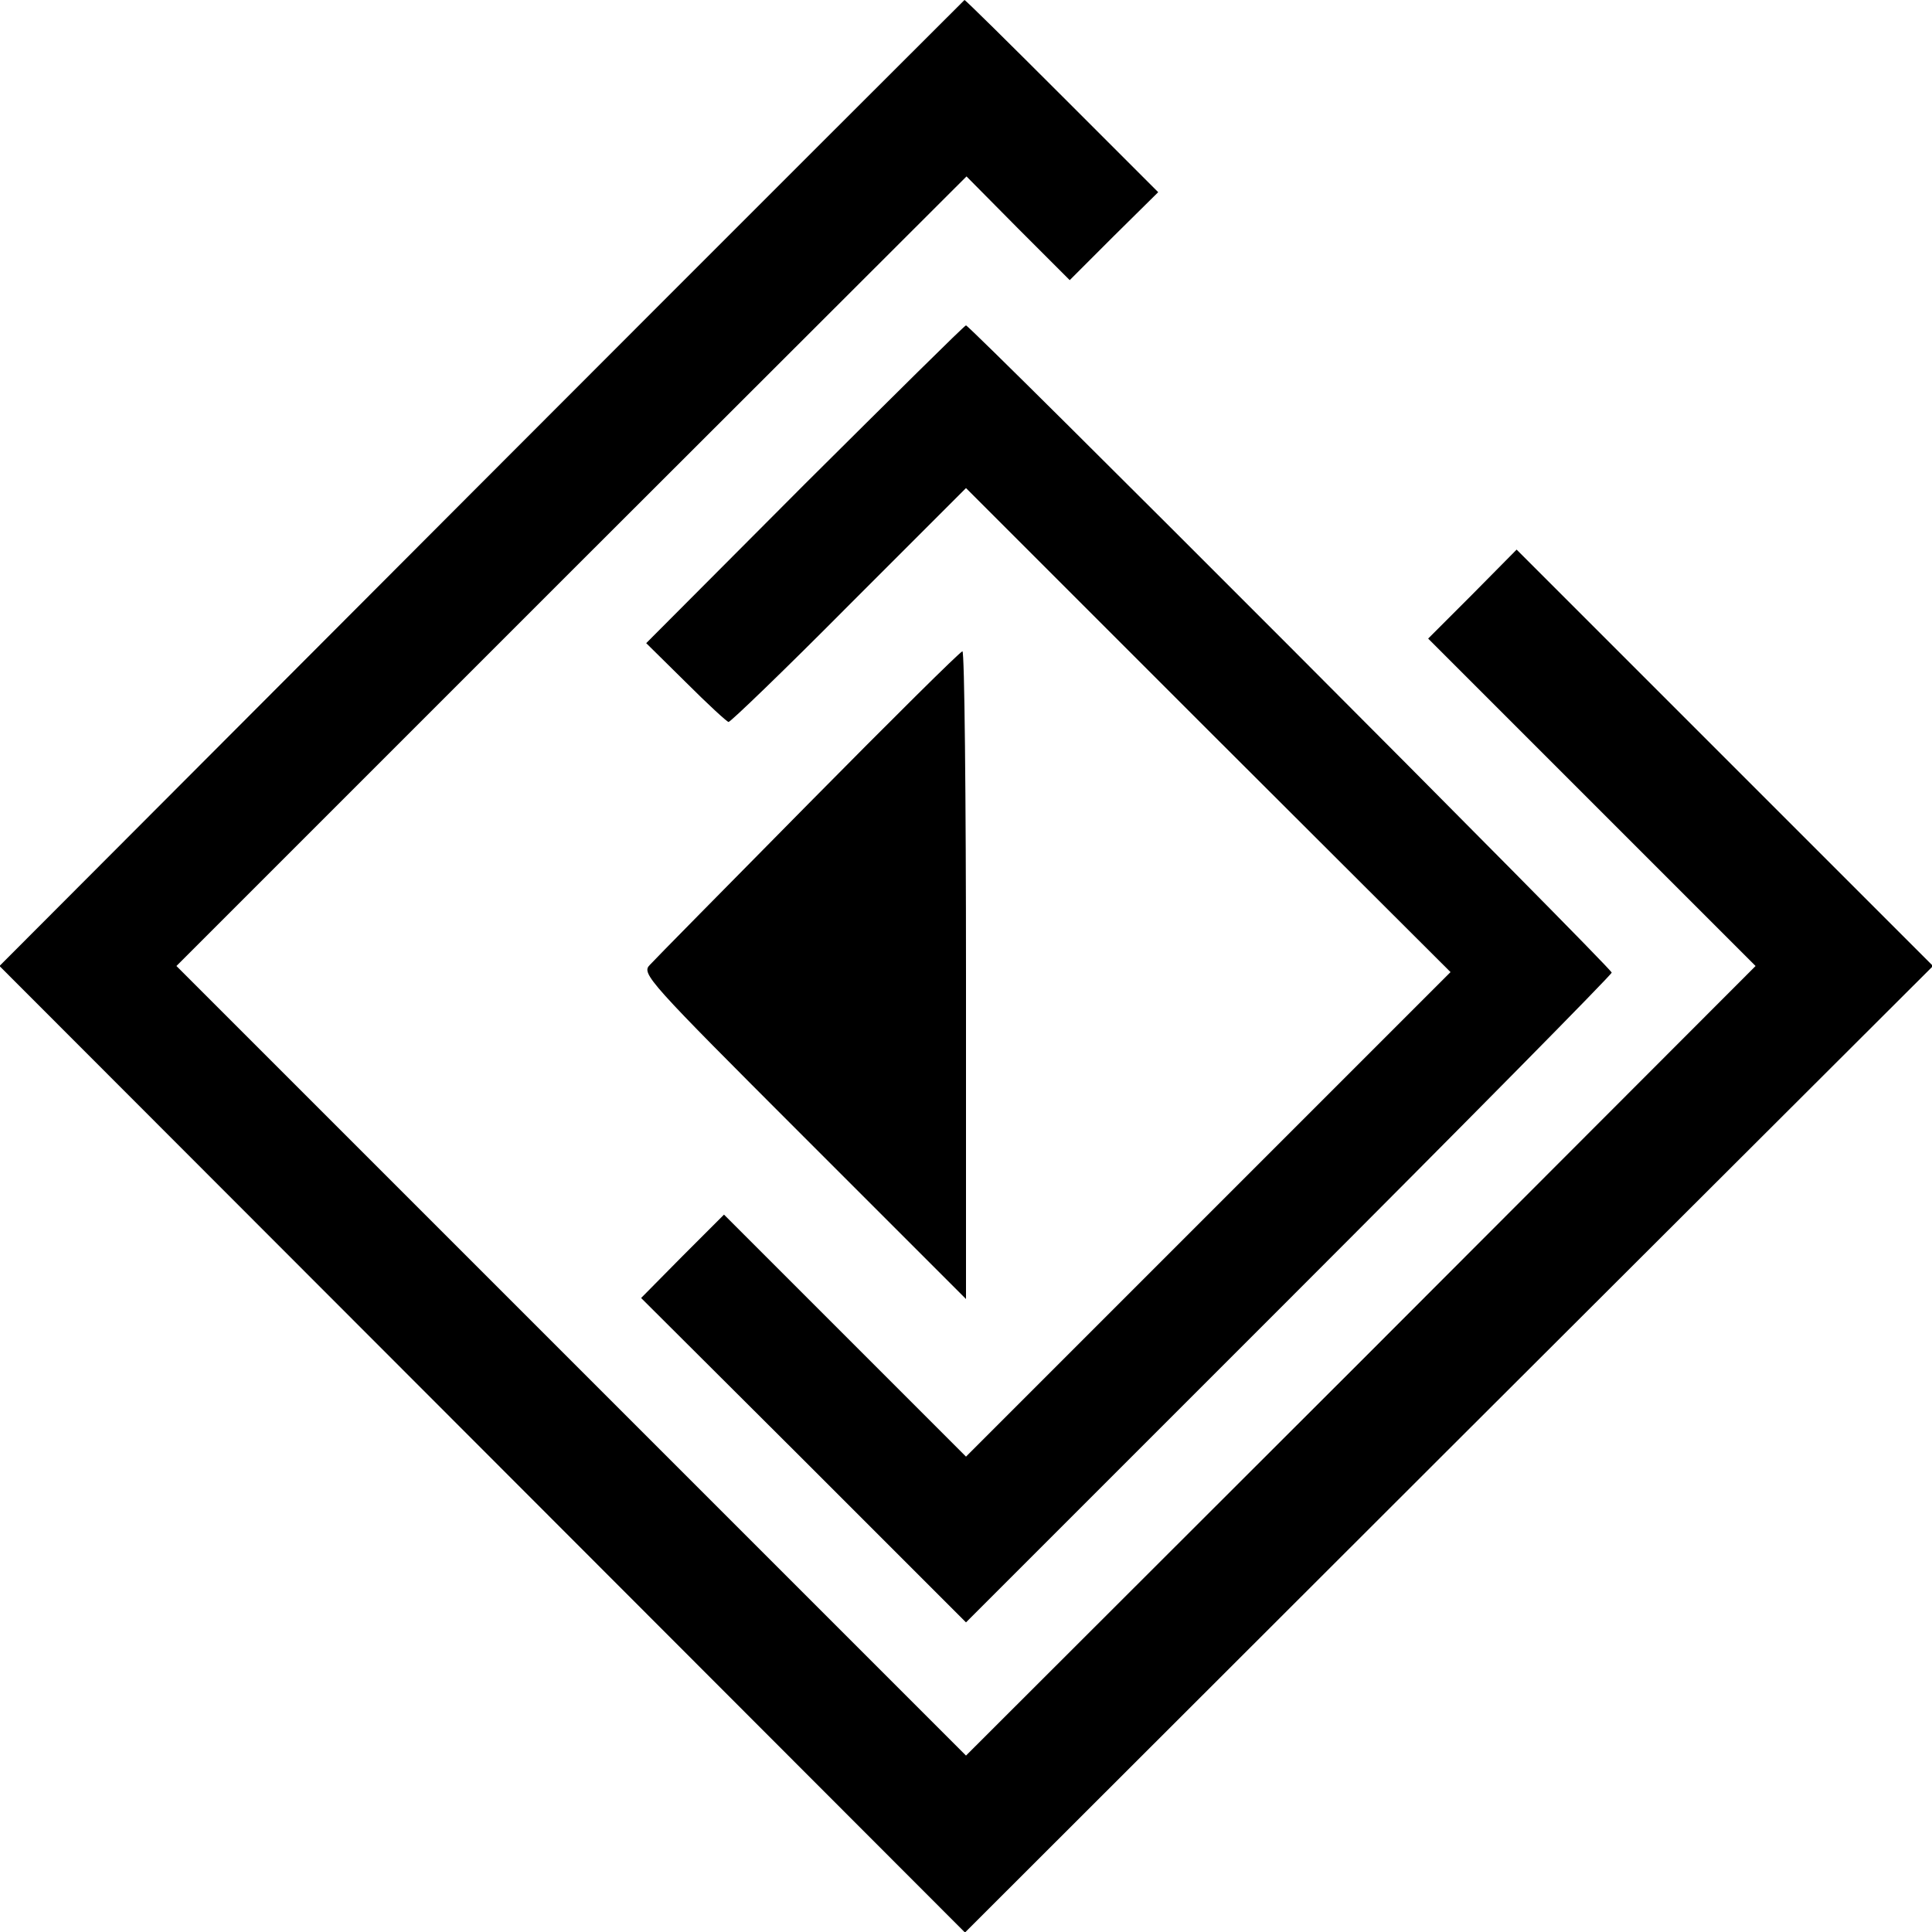
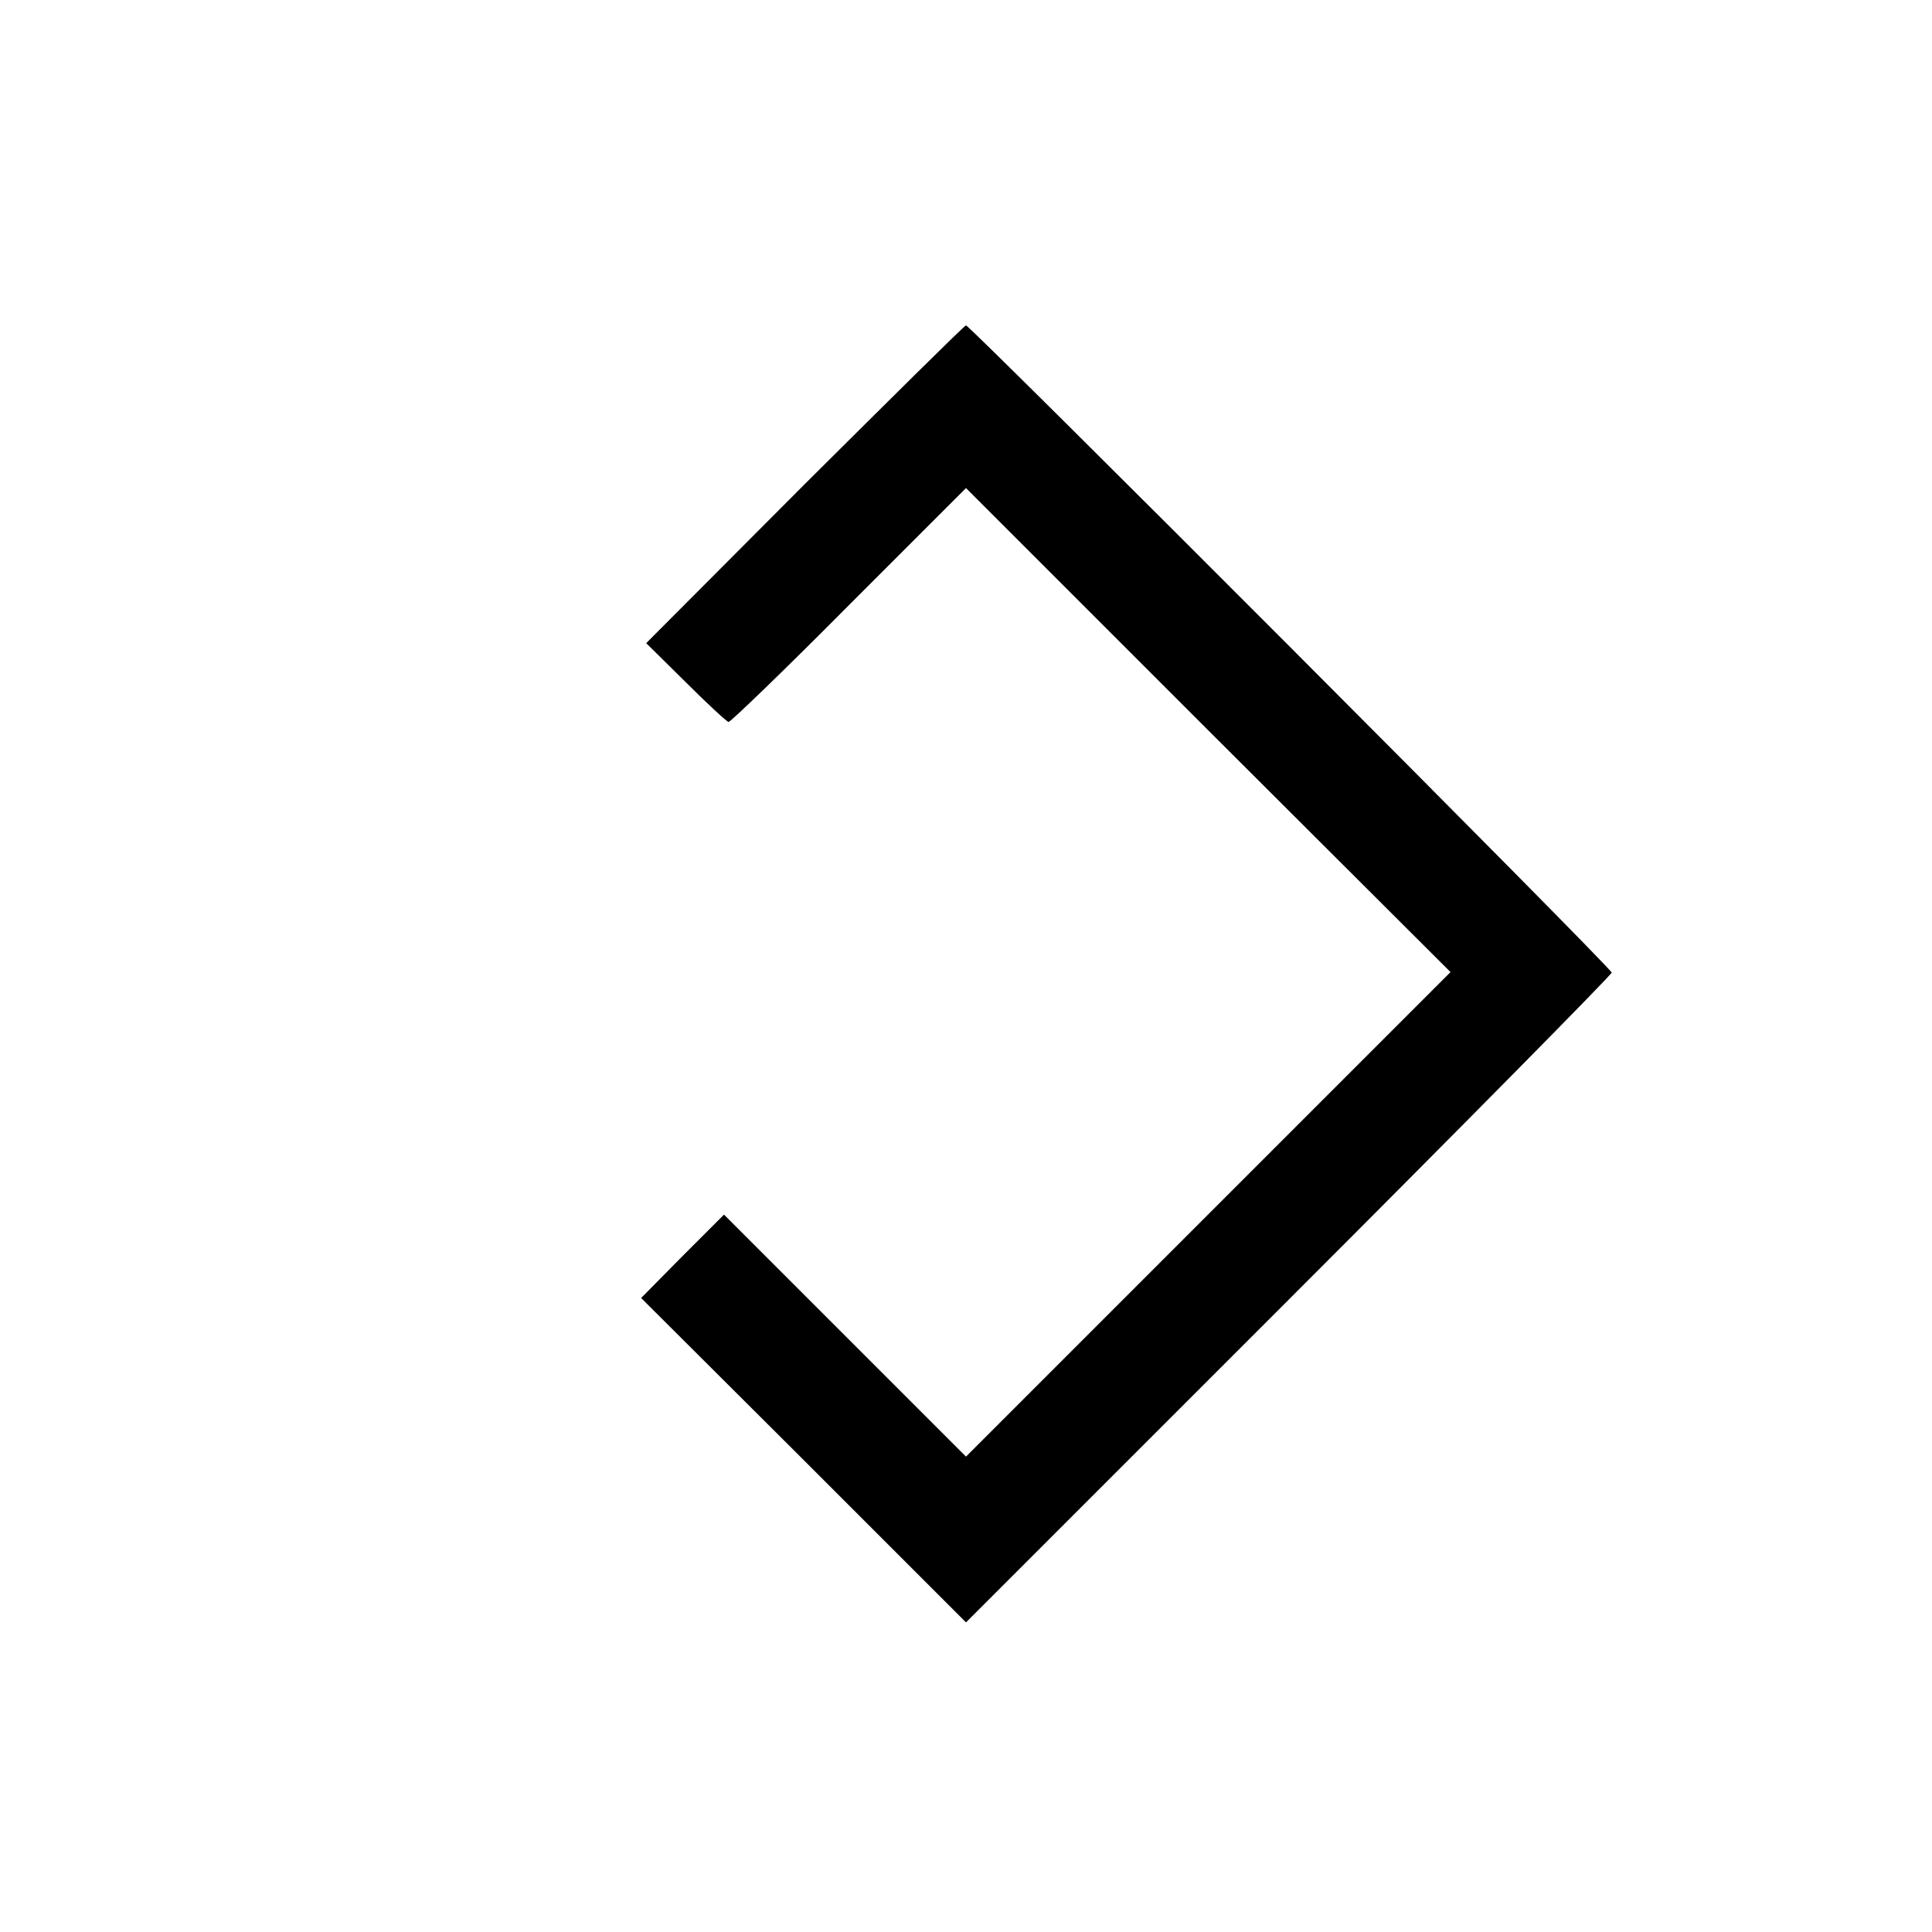
<svg xmlns="http://www.w3.org/2000/svg" version="1.0" width="380pt" height="380pt" viewBox="0 0 380 380" preserveAspectRatio="xMidYMid meet">
  <g transform="translate(0,380) scale(0.1,-0.1)" fill="#000000" stroke="none">
-     <path d="M947 2850 l-948 -950 950 -951 949 -950 952 951 952 950 -409 409 -410 410 -87 -88 -87 -87 322 -322 322 -322 -776 -777 -777 -776 -777 777 -776 776 777 777 777 776 101 -102 102 -102 87 87 87 86 -189 189 c-104 104 -190 189 -192 189 -1 -1 -429 -428 -950 -950z" />
    <path d="M1583 2848 l-312 -313 78 -77 c43 -43 81 -78 84 -78 4 0 111 103 237 230 l230 230 476 -476 477 -476 -477 -477 -476 -476 -238 238 -238 238 -82 -82 -81 -82 320 -319 319 -319 635 635 c349 349 635 639 635 643 0 9 -1262 1273 -1270 1273 -3 0 -145 -141 -317 -312z" />
-     <path d="M1590 2219 c-162 -164 -303 -307 -312 -317 -17 -17 -3 -32 302 -337 l320 -320 0 638 c0 350 -3 636 -7 636 -5 -1 -141 -136 -303 -300z" />
  </g>
</svg>